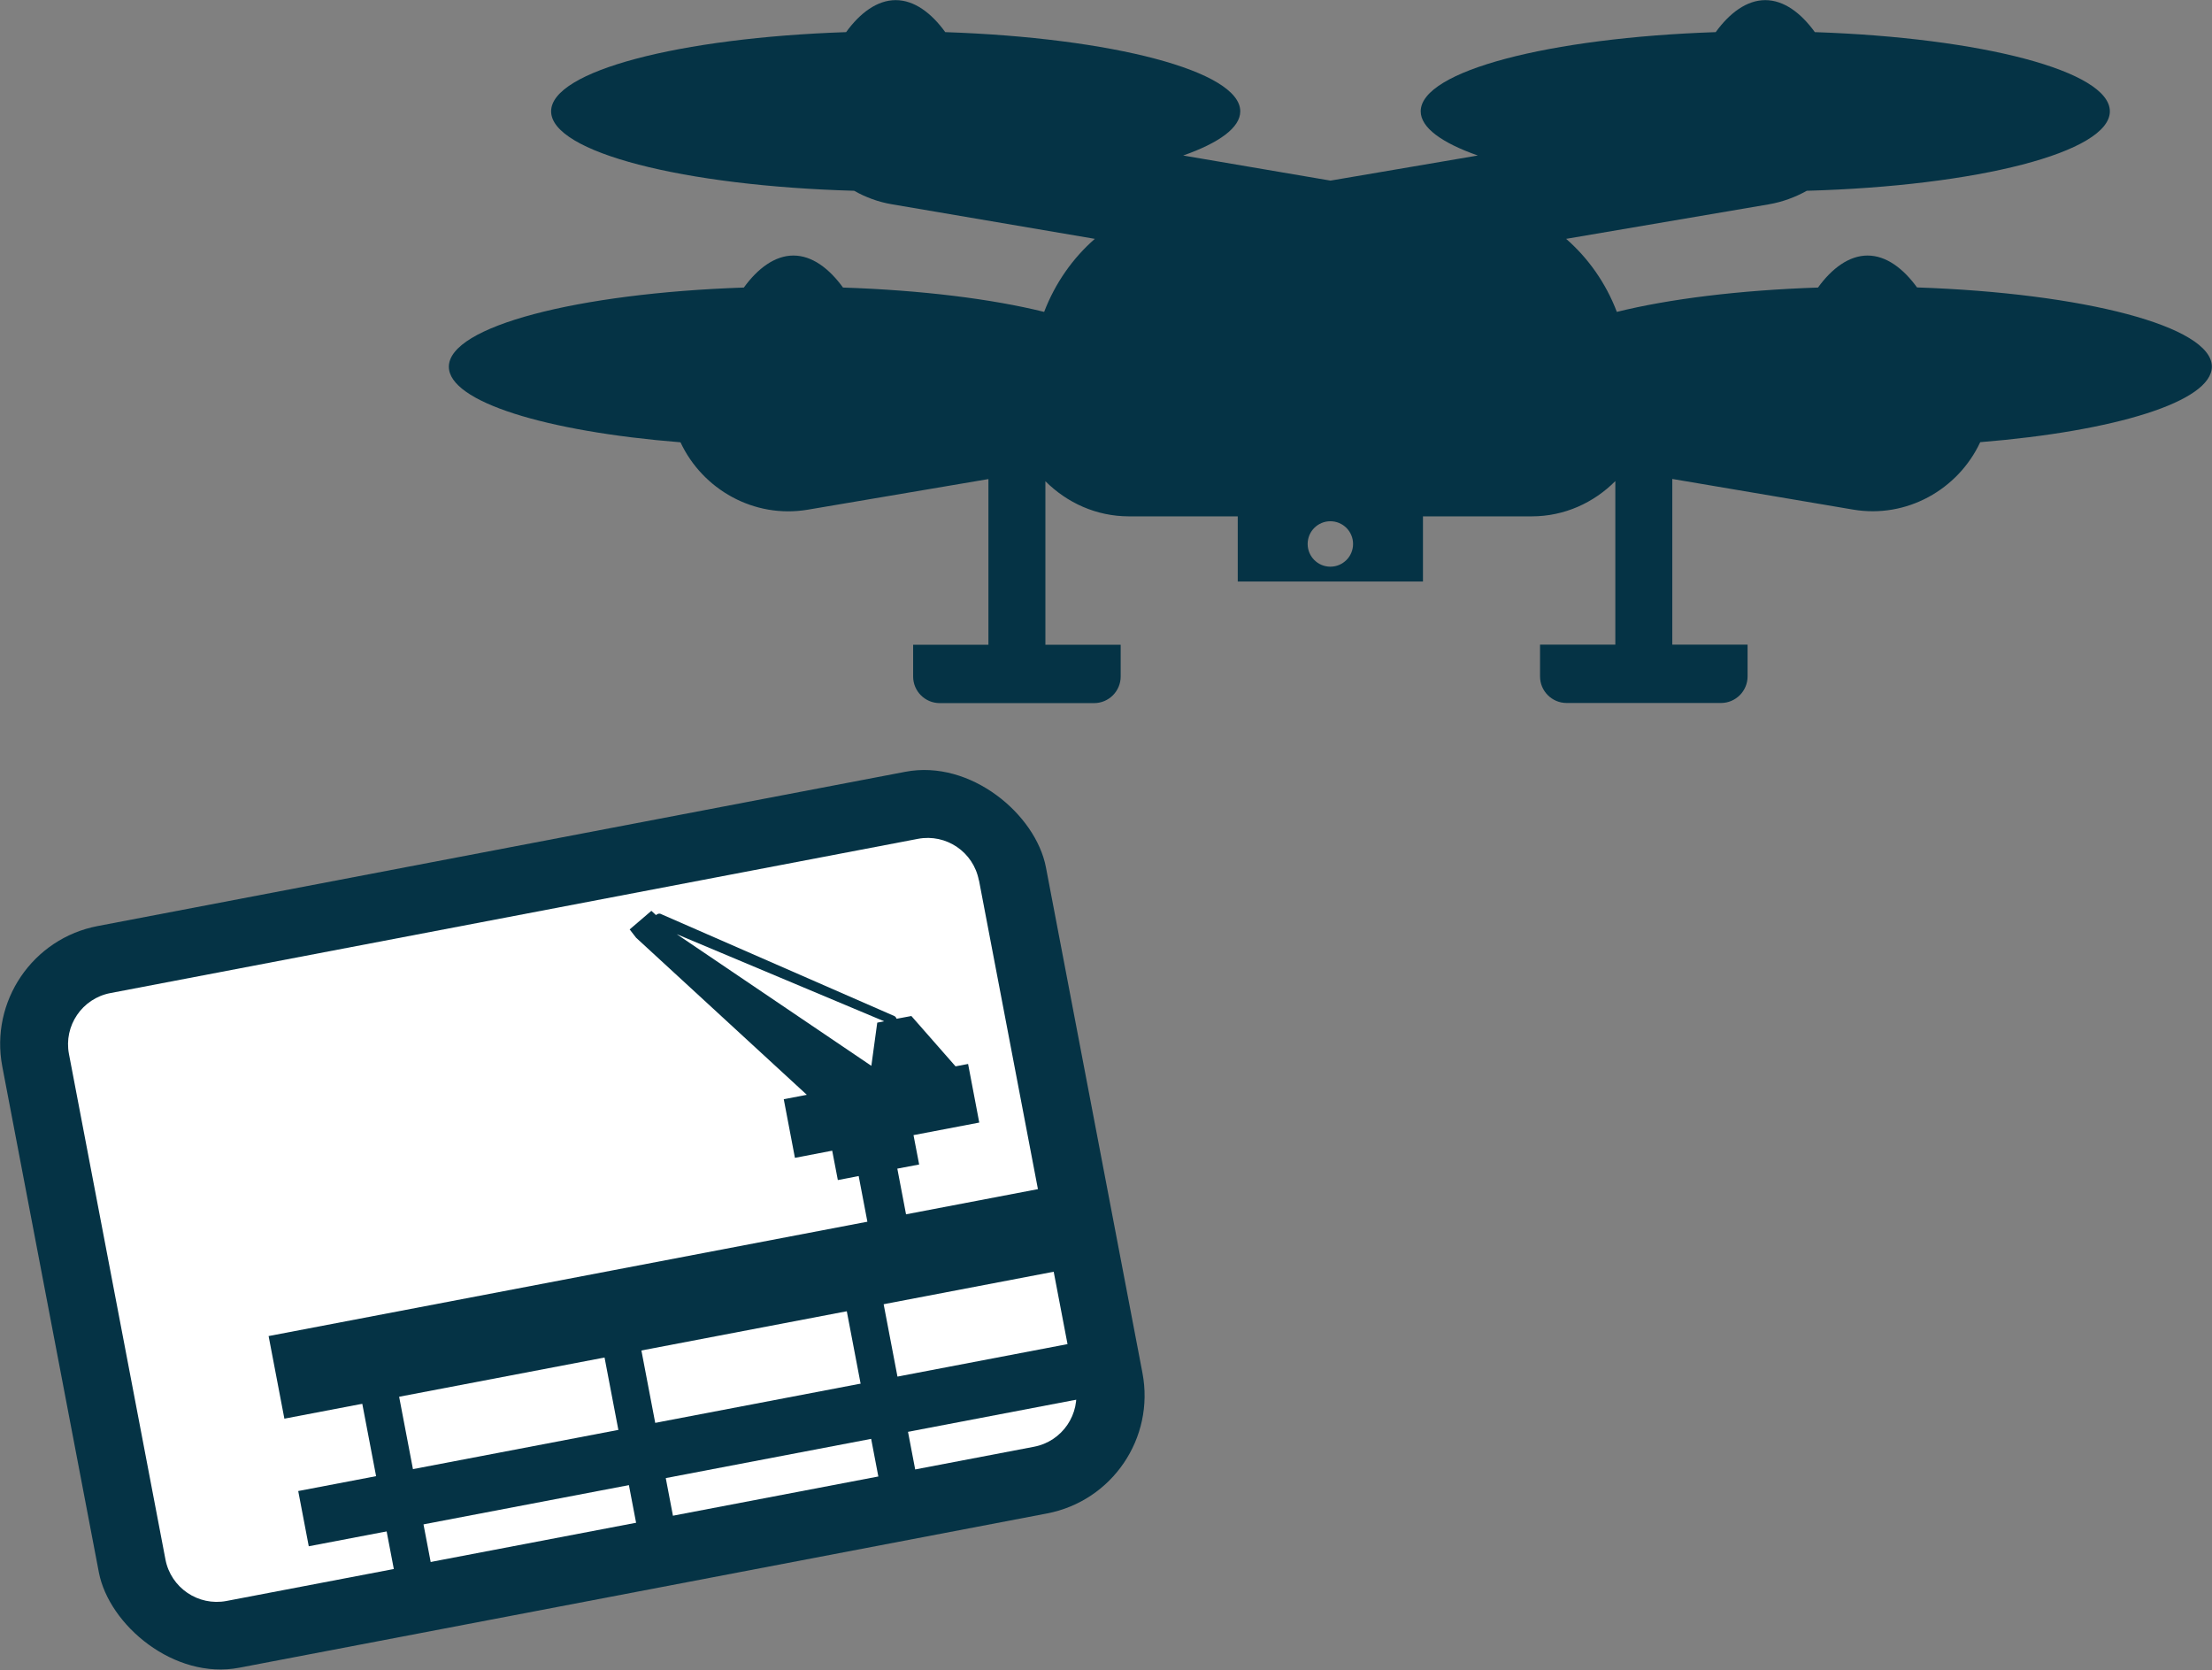
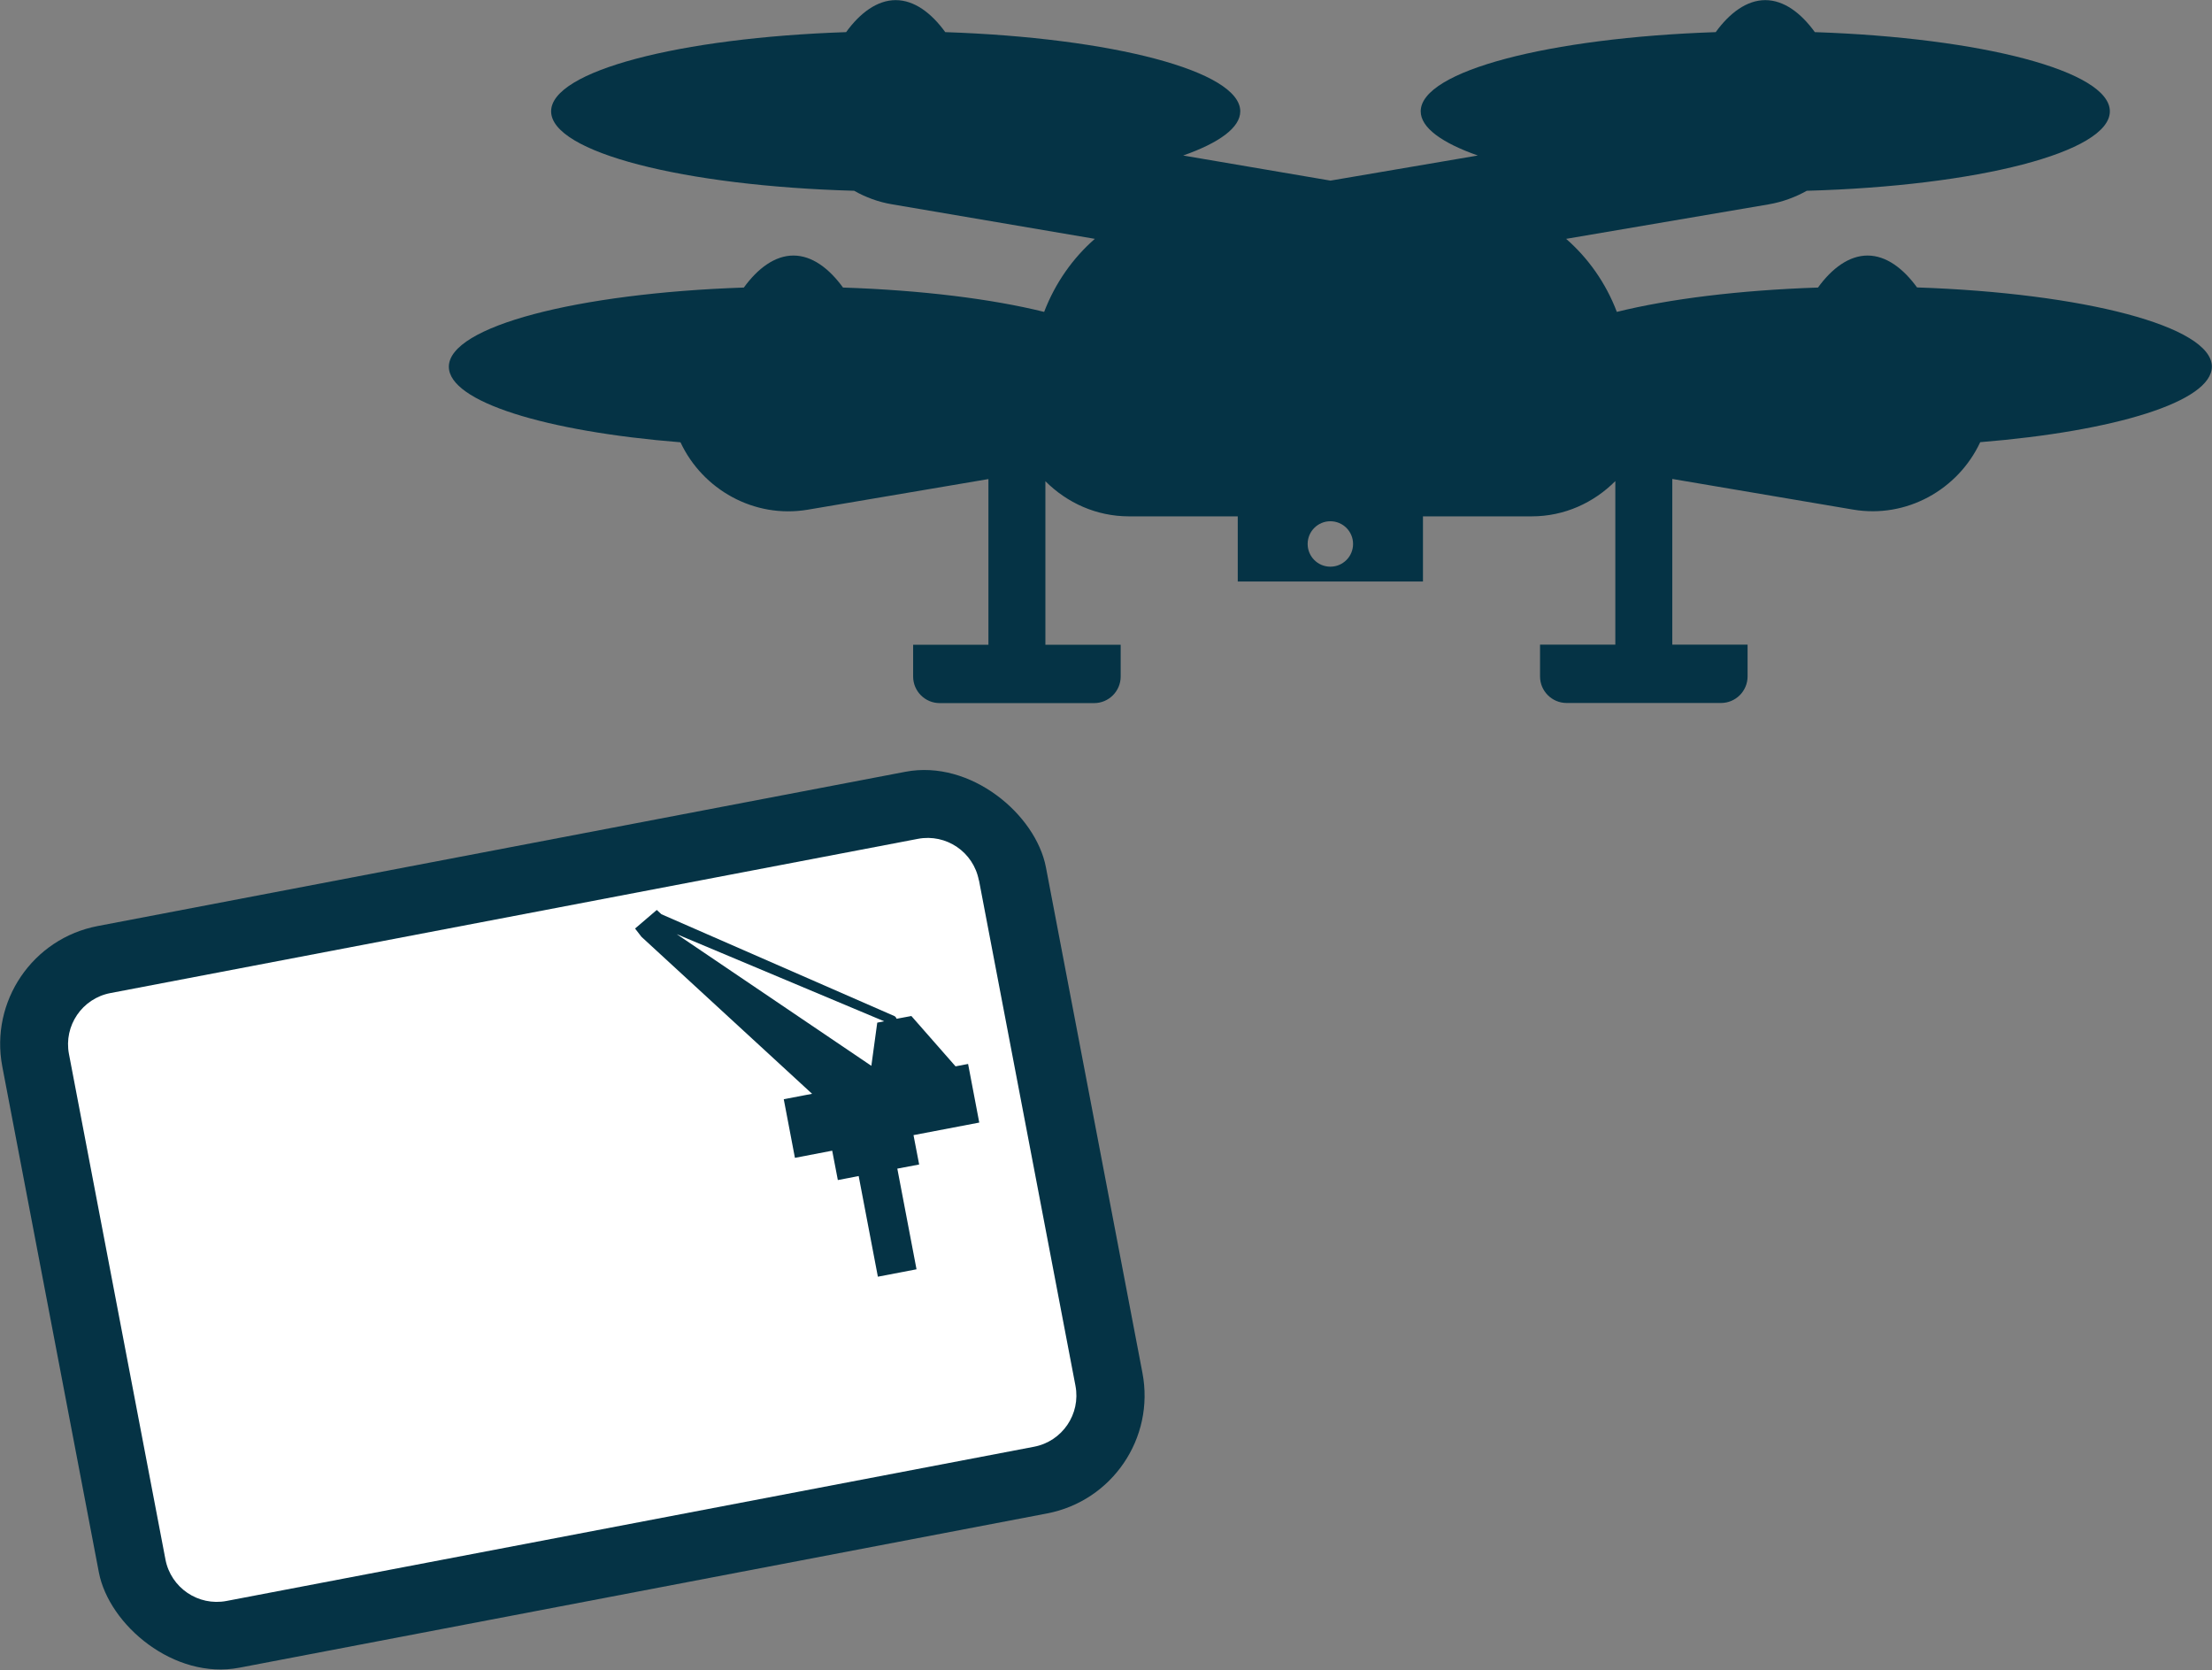
<svg xmlns="http://www.w3.org/2000/svg" id="_レイヤー_2" data-name="レイヤー 2" viewBox="0 0 176.28 133.06">
  <rect x="0" y="0" width="176.28" height="133.06" fill="#808080" stroke="none" />
  <defs>
    <style>
      .cls-1 {
        fill: #053345;
      }

      .cls-2 {
        fill: #fff;
      }
    </style>
  </defs>
  <g id="_レイヤー_1-2" data-name="レイヤー 1">
    <g>
      <rect class="cls-1" x="3.27" y="67.11" width="84.67" height="60.16" rx="9.57" ry="9.57" transform="translate(-17.41 10.27) rotate(-10.81)" />
      <path class="cls-2" d="M25.09,60.28h41.01c2.29,0,4.15,1.86,4.15,4.15v65.52c0,2.29-1.86,4.16-4.16,4.16H25.09c-2.29,0-4.15-1.86-4.15-4.15V64.44c0-2.29,1.86-4.15,4.15-4.15Z" transform="translate(132.52 34.18) rotate(79.19)" />
-       <rect class="cls-1" x="21.47" y="100.49" width="62.99" height="6.7" transform="translate(-18.53 11.77) rotate(-10.81)" />
-       <rect class="cls-1" x="23.62" y="112.85" width="62.99" height="4.48" transform="translate(-20.6 12.38) rotate(-10.81)" />
-       <rect class="cls-1" x="30.02" y="106.97" width="2.99" height="21.57" transform="translate(-21.52 8) rotate(-10.81)" />
-       <rect class="cls-1" x="49.33" y="103.29" width="2.99" height="21.57" transform="translate(-20.49 11.55) rotate(-10.81)" />
-       <rect class="cls-1" x="68.63" y="99.6" width="2.99" height="21.57" transform="translate(-19.45 15.11) rotate(-10.81)" />
      <path class="cls-1" d="M152.78,22.91c-1.11-1.53-2.47-2.55-3.95-2.55s-2.85,1.03-3.95,2.55c-6.29,.21-11.88,.91-16.03,1.94-.88-2.32-2.3-4.3-4.04-5.82l16.15-2.75c1.1-.19,2.11-.57,3.03-1.08,13.6-.38,24.15-3.07,24.15-6.33,0-3.21-10.22-5.86-23.51-6.31-1.11-1.53-2.47-2.55-3.95-2.55s-2.85,1.03-3.95,2.55c-13.29,.45-23.51,3.1-23.51,6.31,0,1.3,1.68,2.51,4.55,3.52l-11.74,2-11.74-2c2.87-1.01,4.55-2.22,4.55-3.52,0-3.21-10.22-5.86-23.51-6.31-1.11-1.53-2.47-2.55-3.95-2.55s-2.85,1.03-3.95,2.55c-13.29,.45-23.51,3.1-23.51,6.31,0,3.26,10.55,5.95,24.15,6.33,.92,.52,1.94,.9,3.03,1.08l16.15,2.75c-1.74,1.52-3.15,3.5-4.04,5.82-4.15-1.03-9.74-1.73-16.03-1.94-1.11-1.53-2.47-2.55-3.95-2.55s-2.85,1.03-3.95,2.55c-13.29,.45-23.51,3.1-23.51,6.31,0,2.79,7.72,5.16,18.46,6.02,1.76,3.76,5.86,6.09,10.14,5.37l14.4-2.44v13.2h-6v2.53c0,1.17,.95,2.12,2.12,2.12h12.3c1.17,0,2.12-.95,2.12-2.12v-2.53h-6v-13.03c1.72,1.72,4.06,2.8,6.66,2.8h8.67v5.19h14.76s0-5.19,0-5.19h8.67c2.61,0,4.95-1.09,6.66-2.81v13.03h-6v2.53c0,1.17,.95,2.12,2.12,2.12h12.3c1.17,0,2.12-.95,2.12-2.12v-2.53s-6,0-6,0v-13.2s14.4,2.44,14.4,2.44c4.28,.73,8.38-1.6,10.14-5.37,10.74-.87,18.46-3.23,18.46-6.02,0-3.21-10.22-5.86-23.51-6.31Zm-46.76,22.24c-1,0-1.81-.81-1.81-1.81s.81-1.81,1.81-1.81,1.81,.81,1.81,1.81-.81,1.81-1.81,1.81Z" />
-       <path class="cls-1" d="M64.29,87.23l-1.83,.35,.89,4.67,2.97-.57,.45,2.34,1.66-.32,1.53,8.02,3.08-.59-1.53-8.02,1.74-.33-.45-2.34,5.24-1-.89-4.67-1,.19-3.52-4.01-1.18,.22c-.03-.09-.08-.16-.16-.21l-18.58-8.12c-.15-.09-.32-.04-.43,.07l-.37-.34-1.73,1.48,.51,.66,13.6,12.51Zm-10.36-12.8l16.53,6.94-.55,.11-.47,3.44-15.51-10.49Z" />
+       <path class="cls-1" d="M64.29,87.23l-1.83,.35,.89,4.67,2.97-.57,.45,2.34,1.66-.32,1.53,8.02,3.08-.59-1.53-8.02,1.74-.33-.45-2.34,5.24-1-.89-4.67-1,.19-3.52-4.01-1.18,.22c-.03-.09-.08-.16-.16-.21l-18.58-8.12l-.37-.34-1.73,1.48,.51,.66,13.6,12.51Zm-10.36-12.8l16.53,6.94-.55,.11-.47,3.44-15.51-10.49Z" />
    </g>
  </g>
</svg>